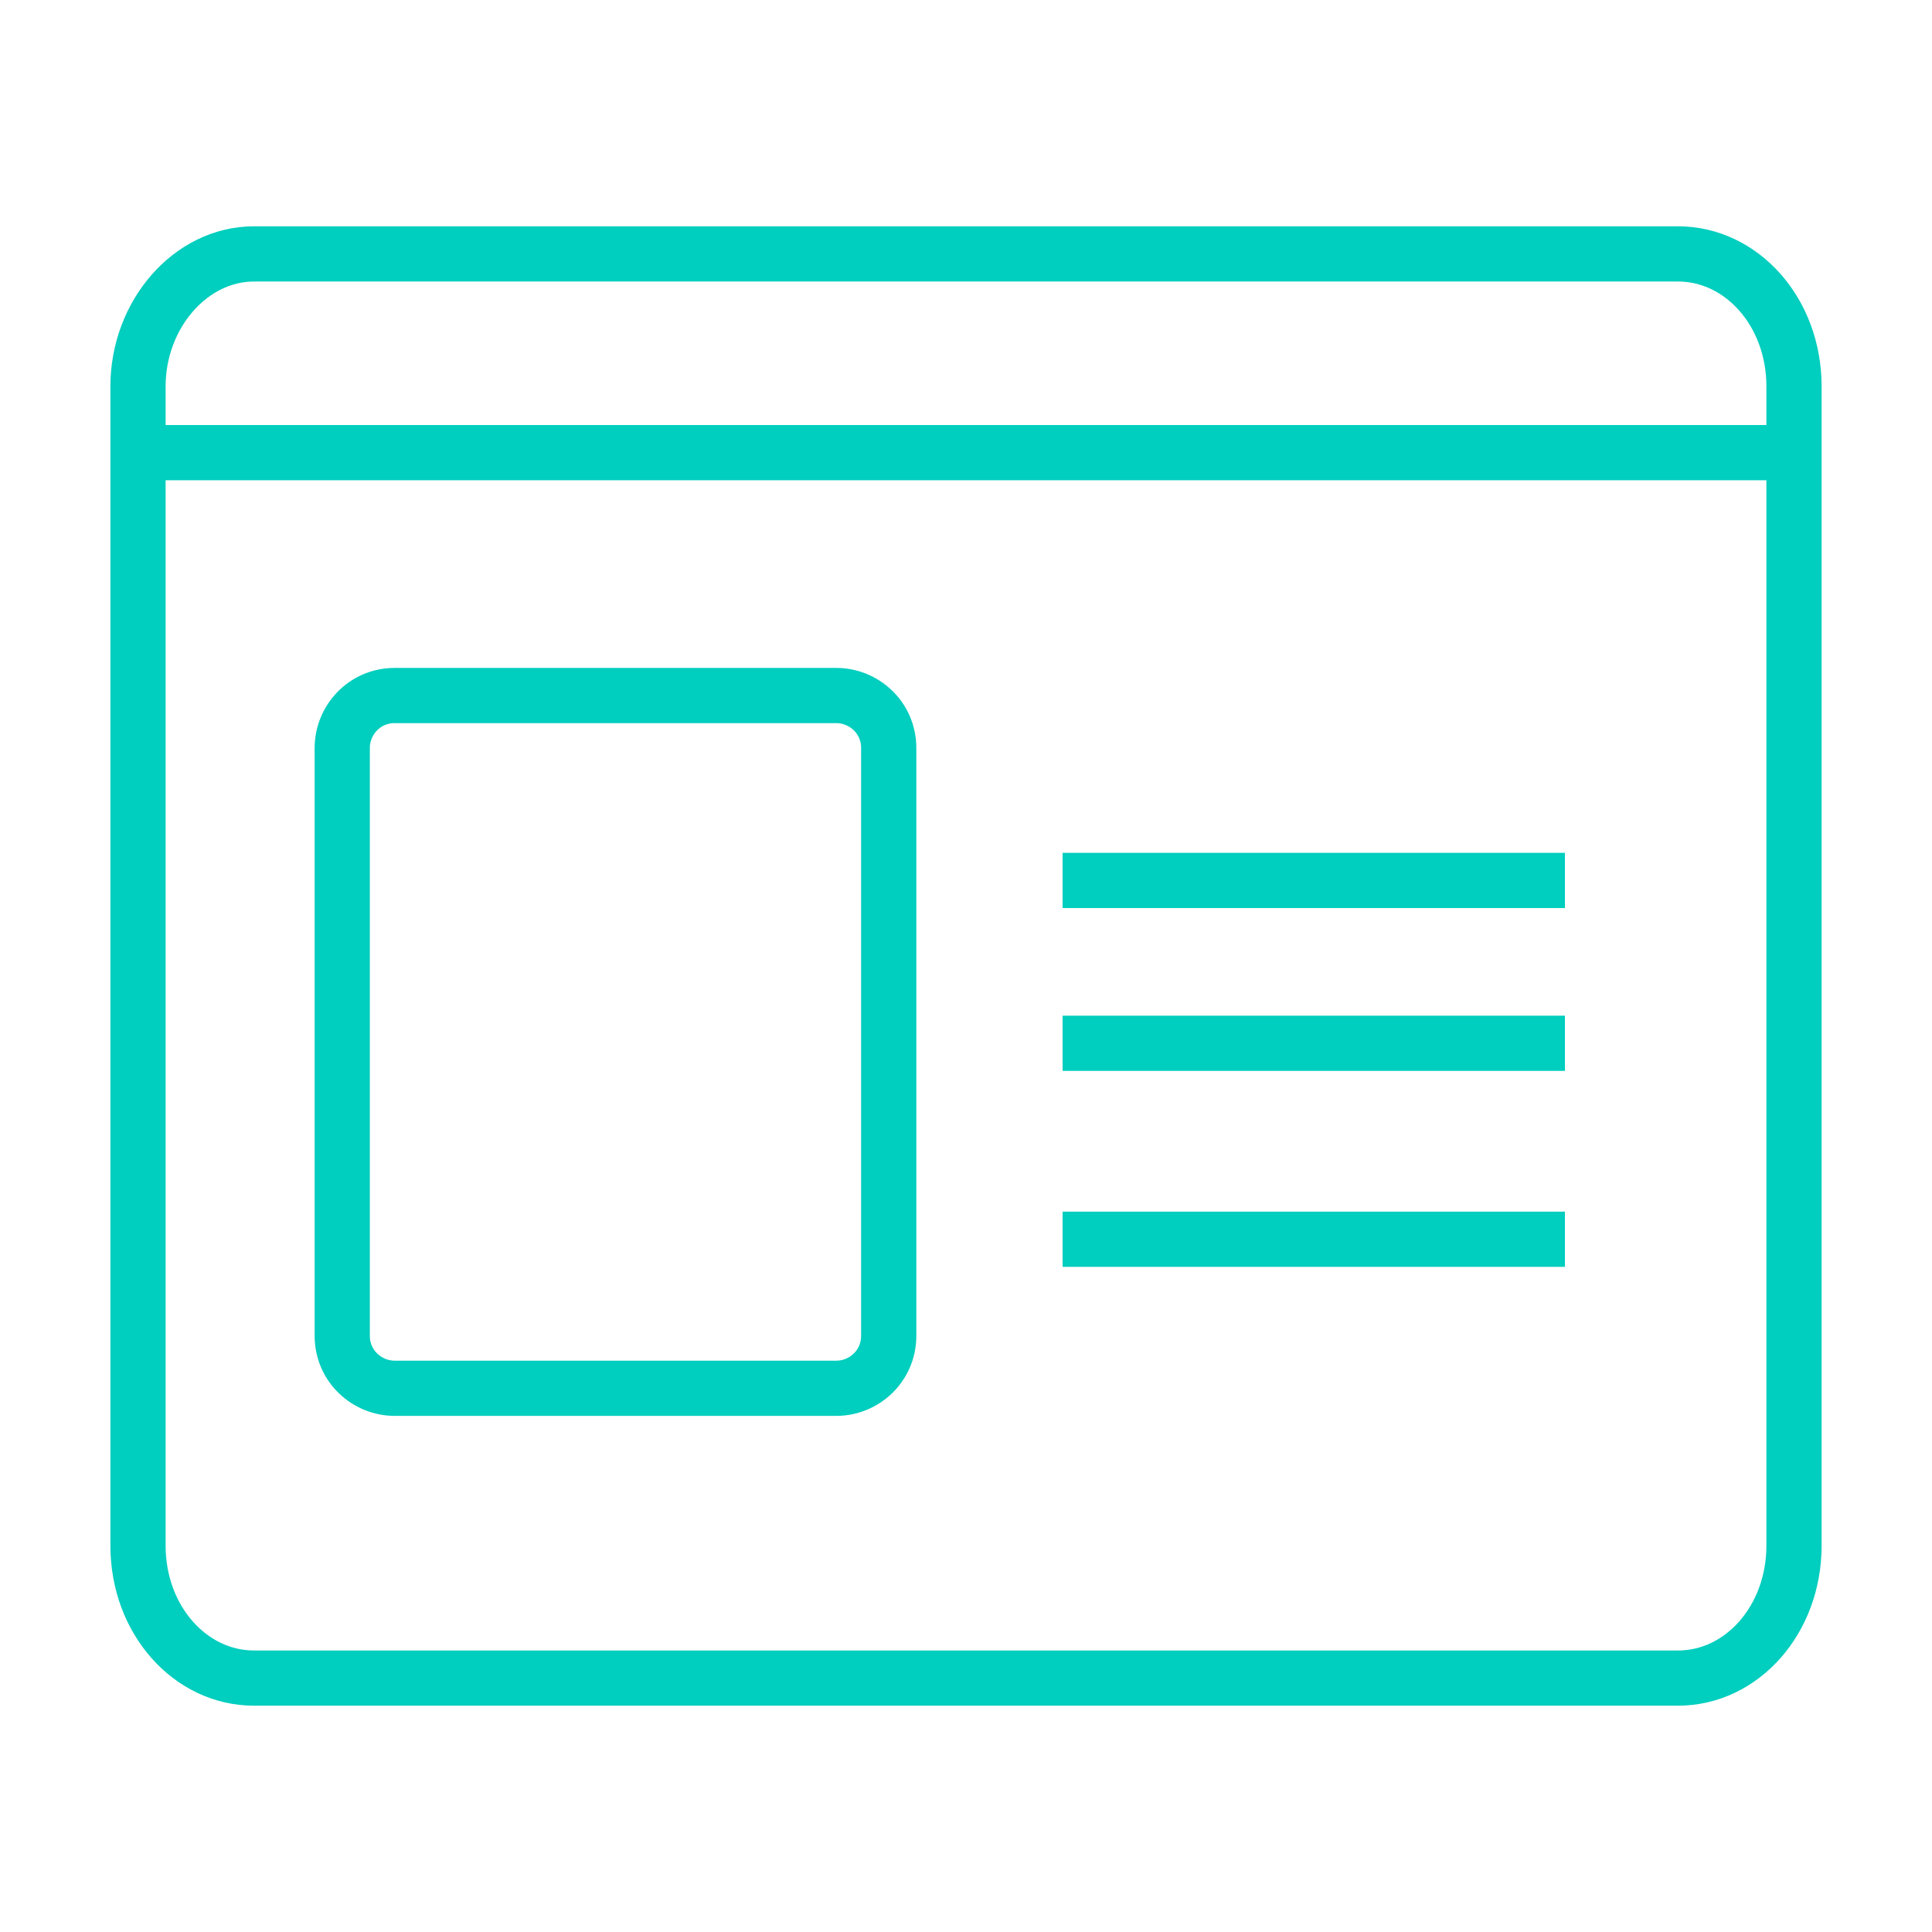
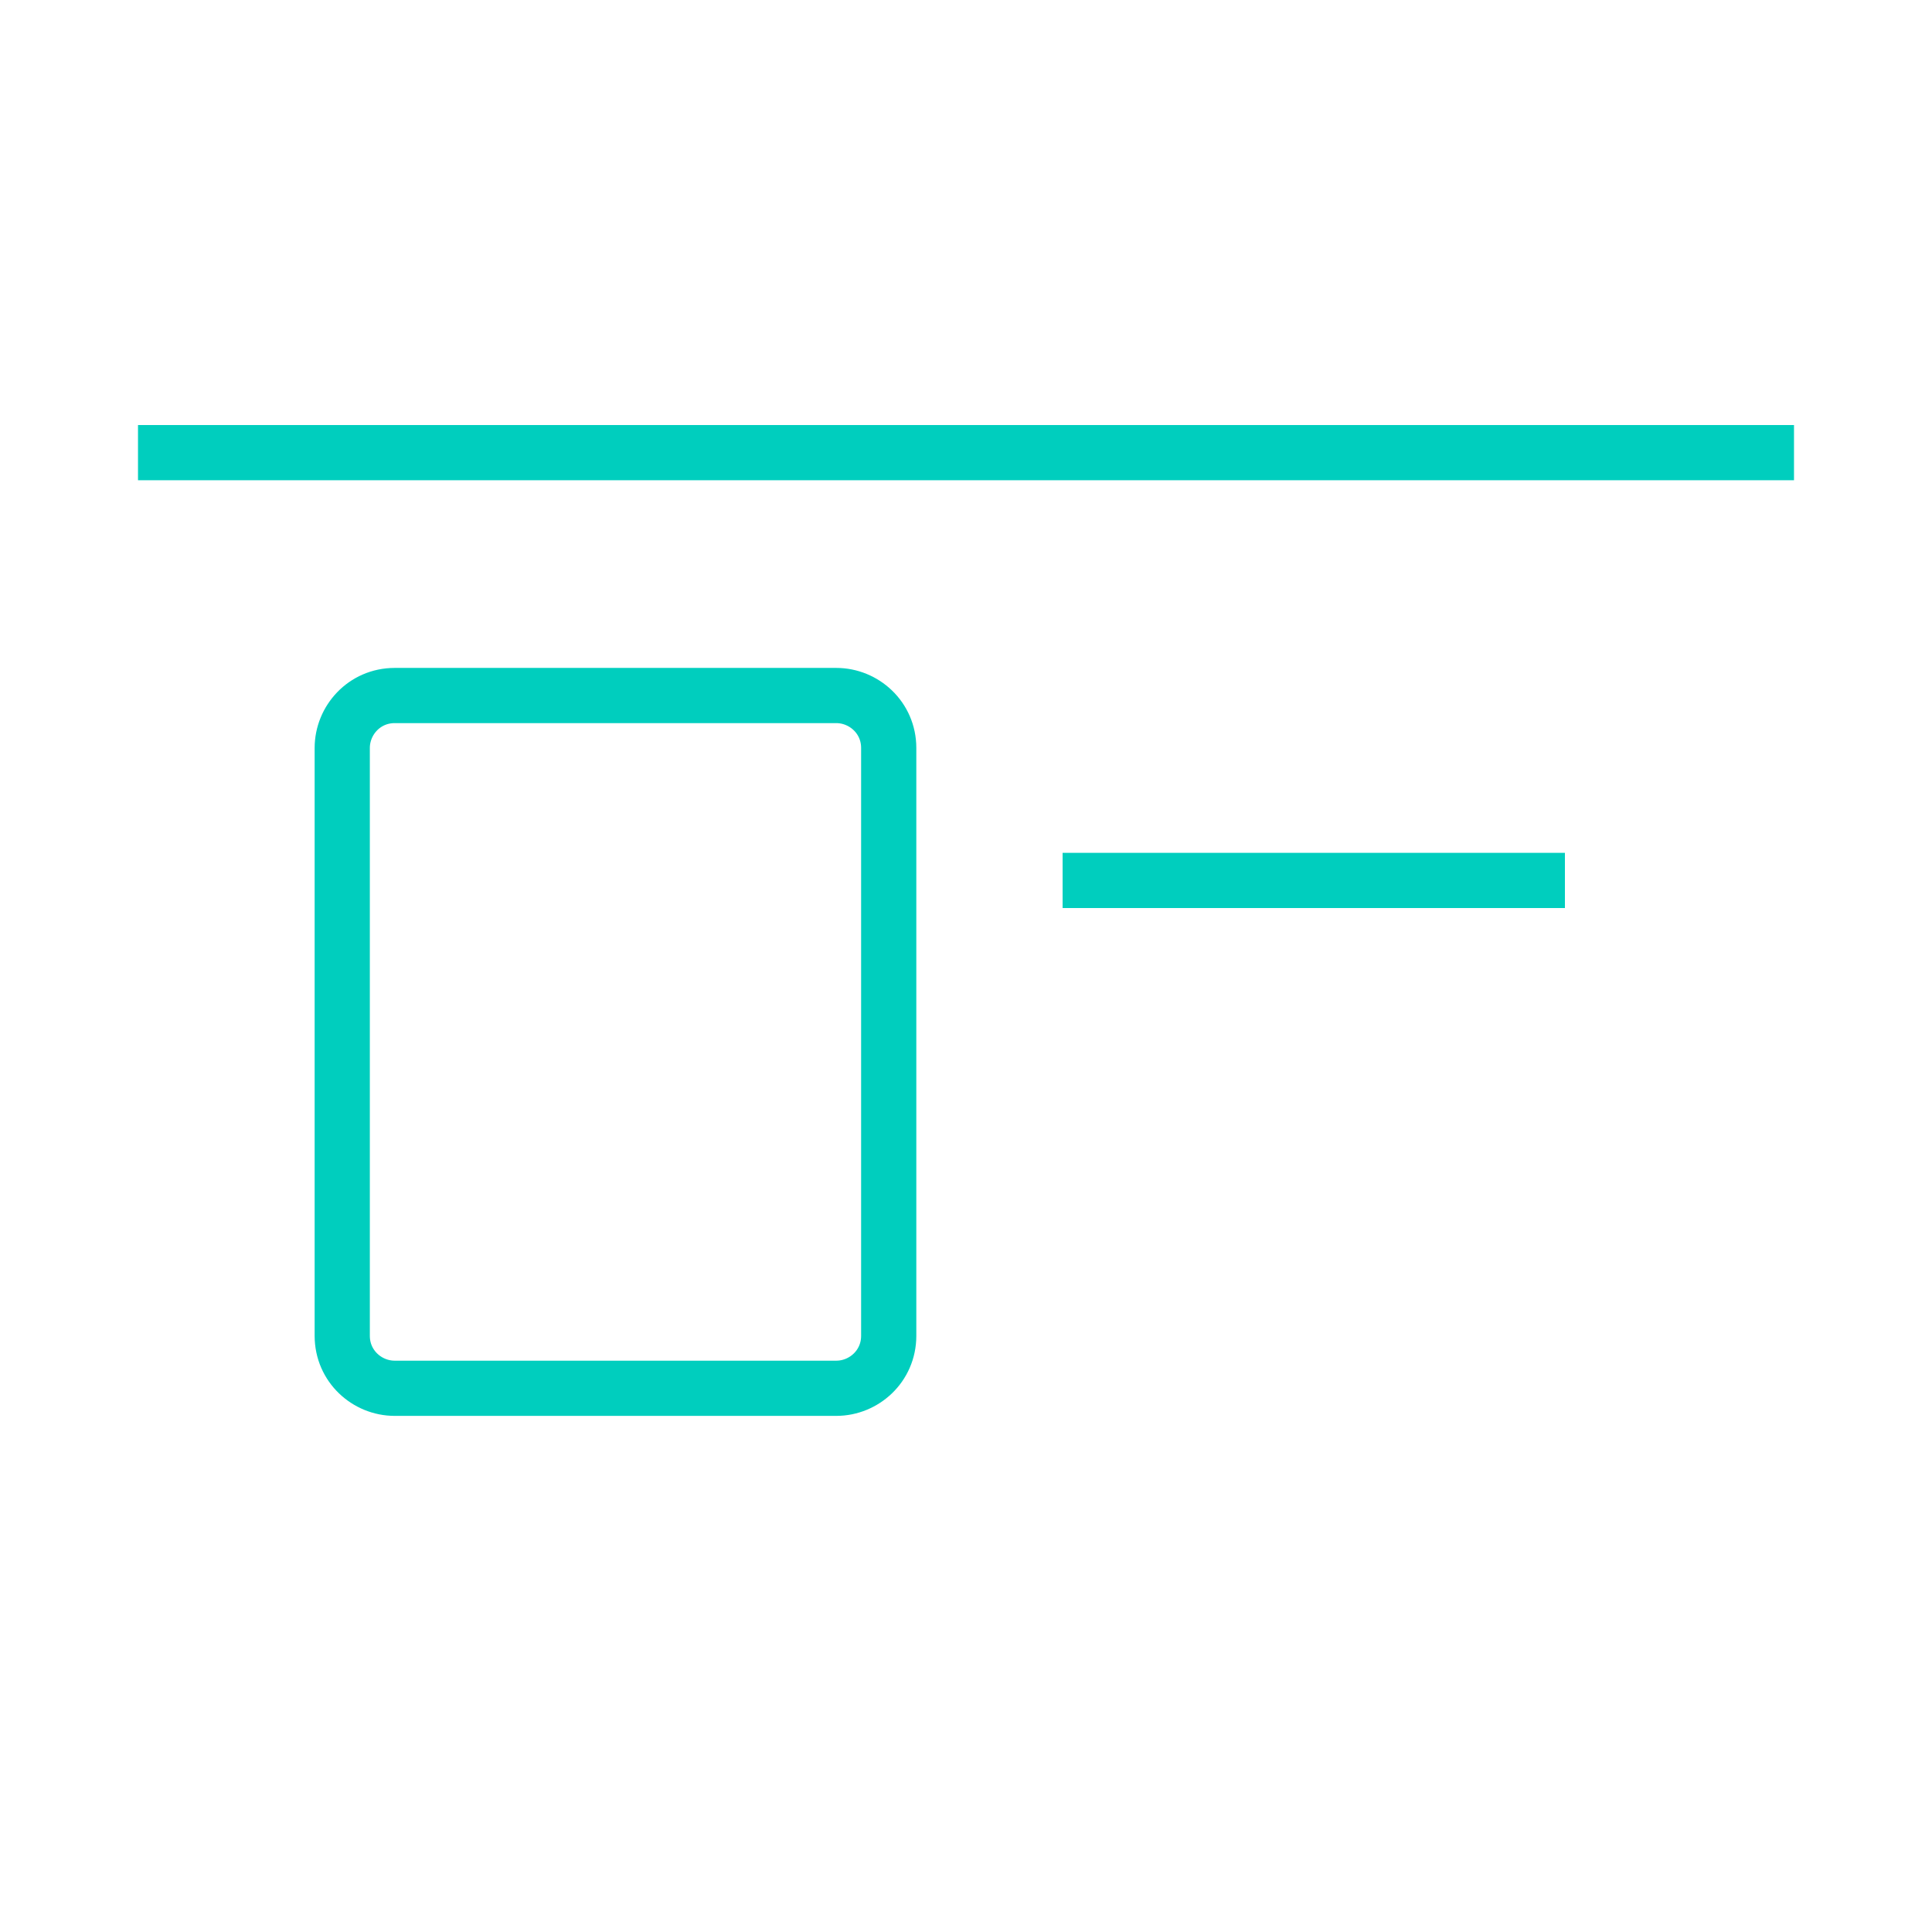
<svg xmlns="http://www.w3.org/2000/svg" version="1.1" id="Layer_1" x="0px" y="0px" viewBox="0 0 70 70" style="enable-background:new 0 0 70 70;" xml:space="preserve">
  <style type="text/css">
	.st0{fill:none;stroke:#00CEBE;stroke-width:2;stroke-miterlimit:10;}
</style>
  <g>
-     <path class="st0" d="M60.8,60.8H9.2C6.9,60.8,5,58.7,5,56V14c0-2.6,1.9-4.8,4.2-4.8h51.6c2.3,0,4.2,2.1,4.2,4.8v42   C65,58.7,63.1,60.8,60.8,60.8z" />
    <line class="st0" x1="5" y1="16.4" x2="65" y2="16.4" />
    <path class="st0" d="M30.3,50.3h-16c-1,0-1.9-0.8-1.9-1.9V27.1c0-1,0.8-1.9,1.9-1.9h16c1,0,1.9,0.8,1.9,1.9v21.3   C32.2,49.5,31.3,50.3,30.3,50.3z" />
    <g>
      <line class="st0" x1="38.5" y1="31.9" x2="56.7" y2="31.9" />
-       <line class="st0" x1="38.5" y1="37.8" x2="56.7" y2="37.8" />
-       <line class="st0" x1="38.5" y1="44.9" x2="56.7" y2="44.9" />
    </g>
  </g>
</svg>